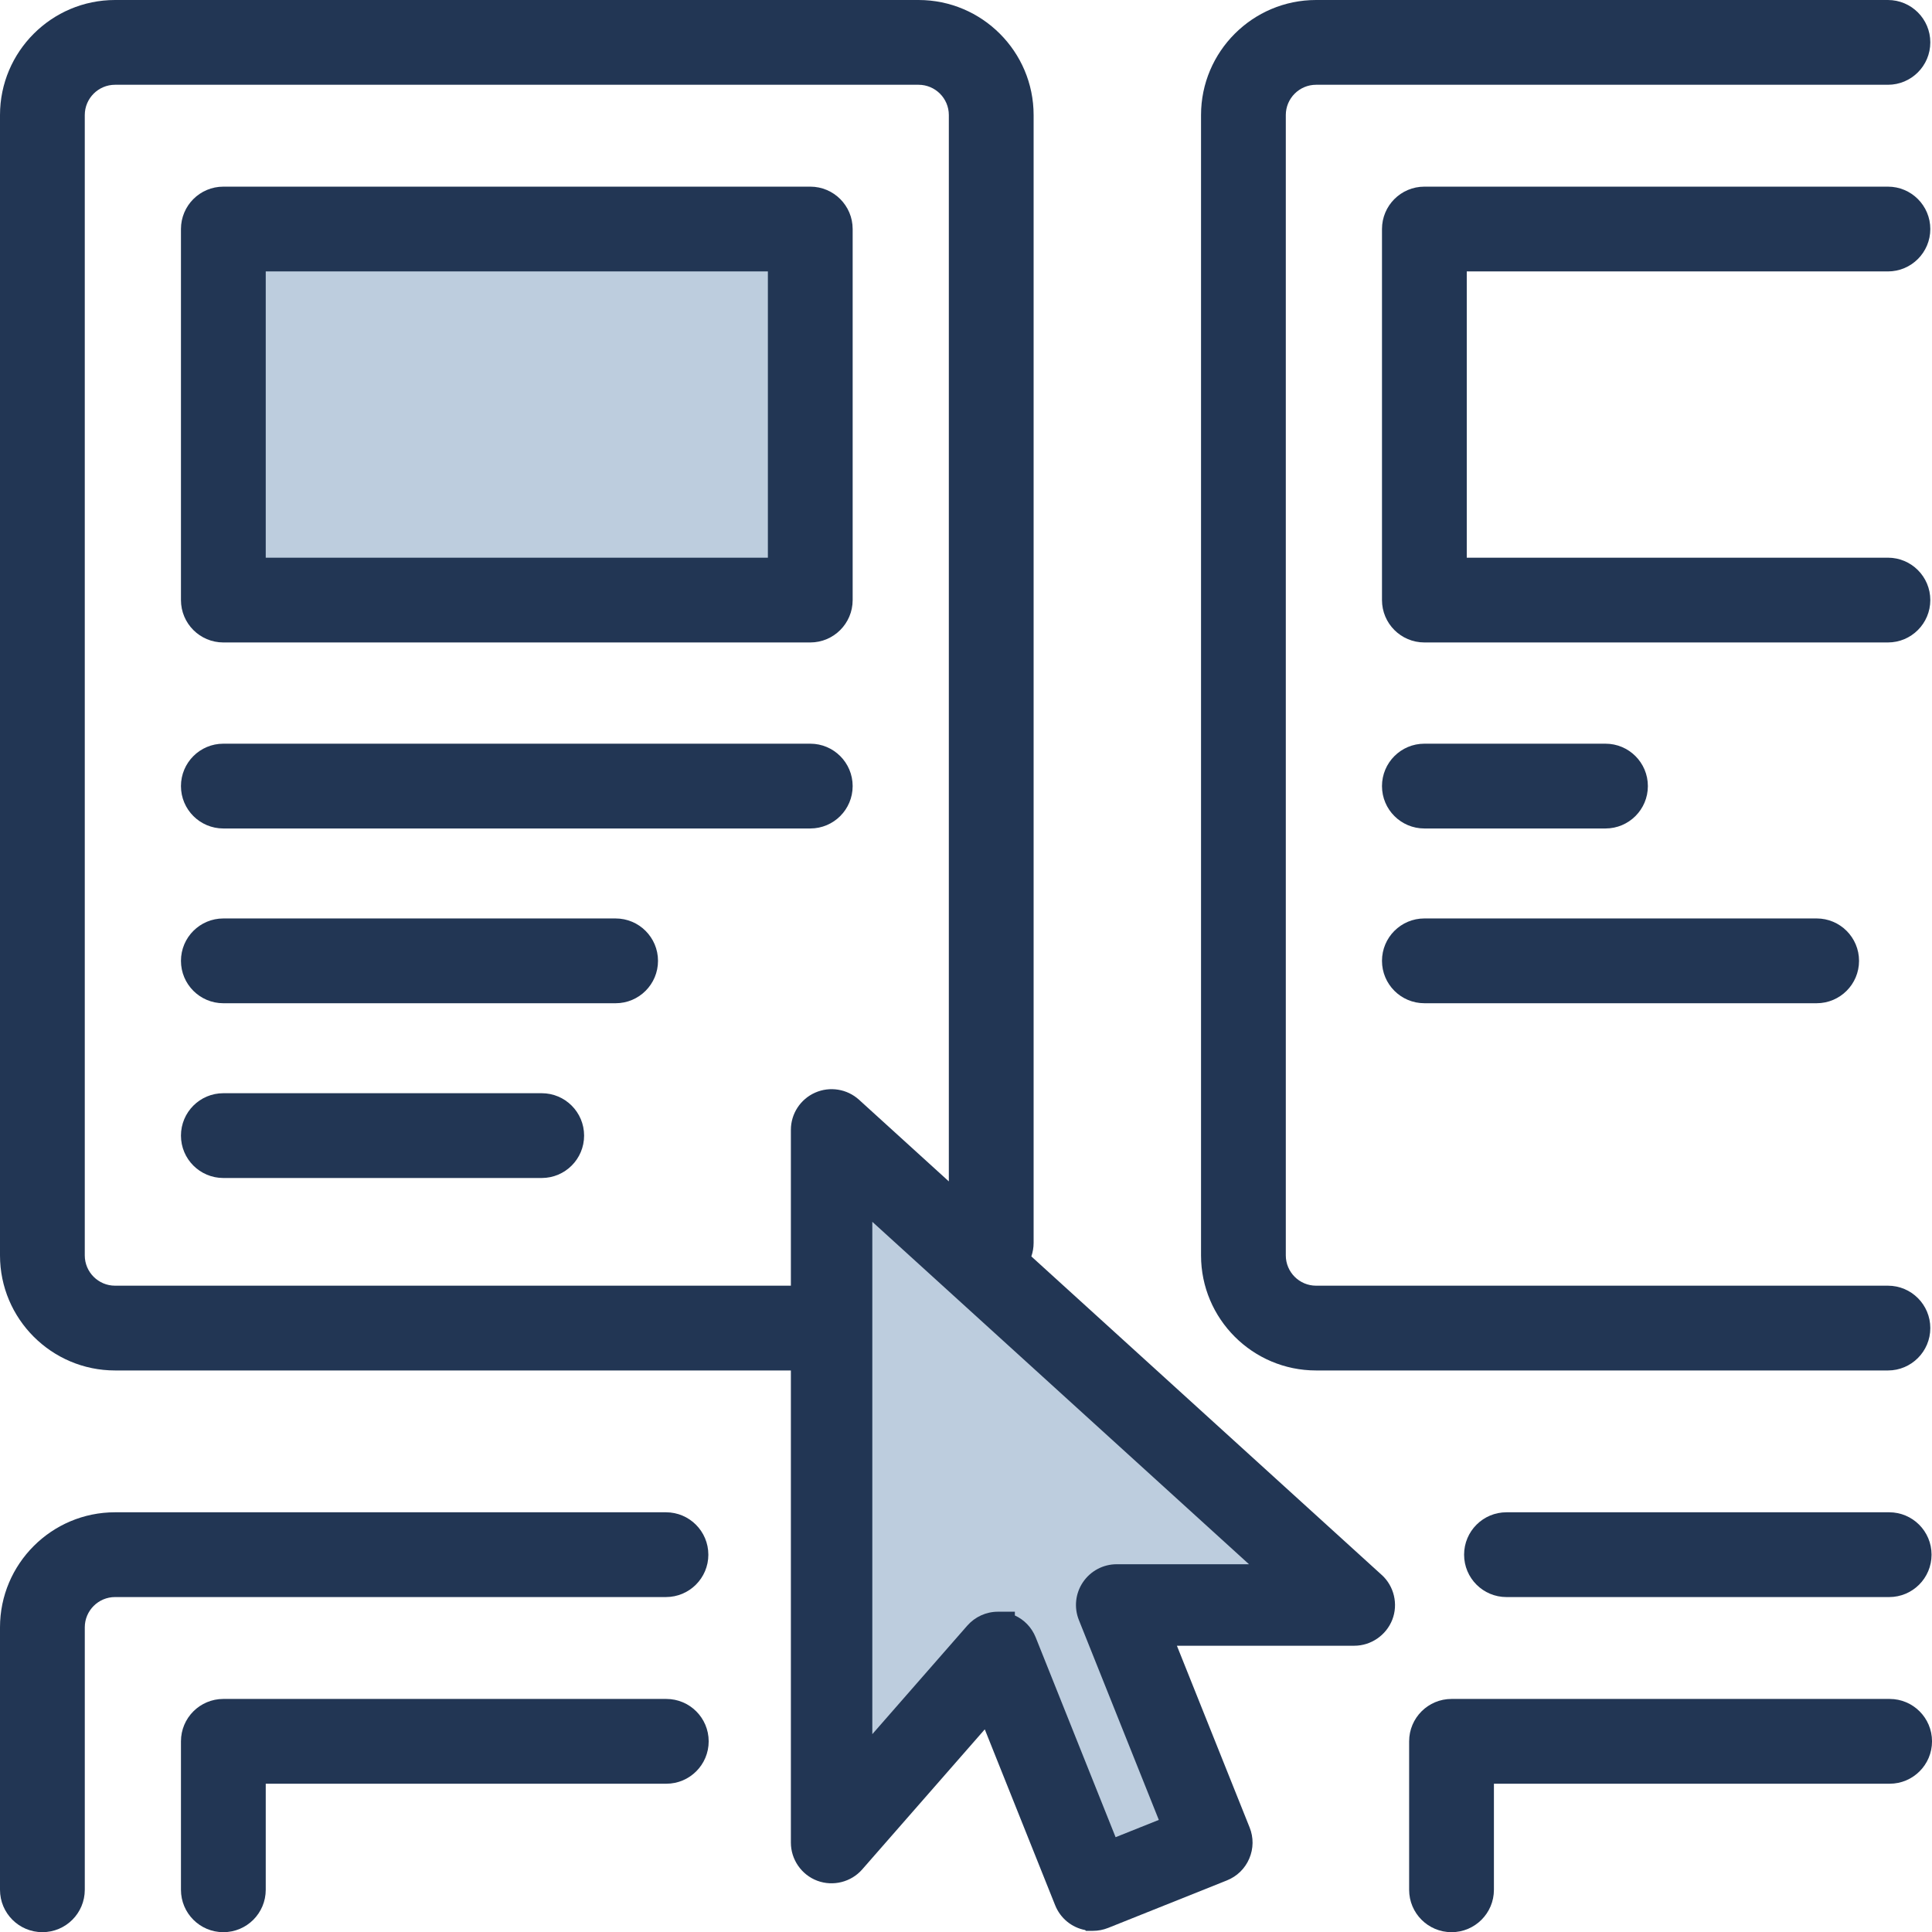
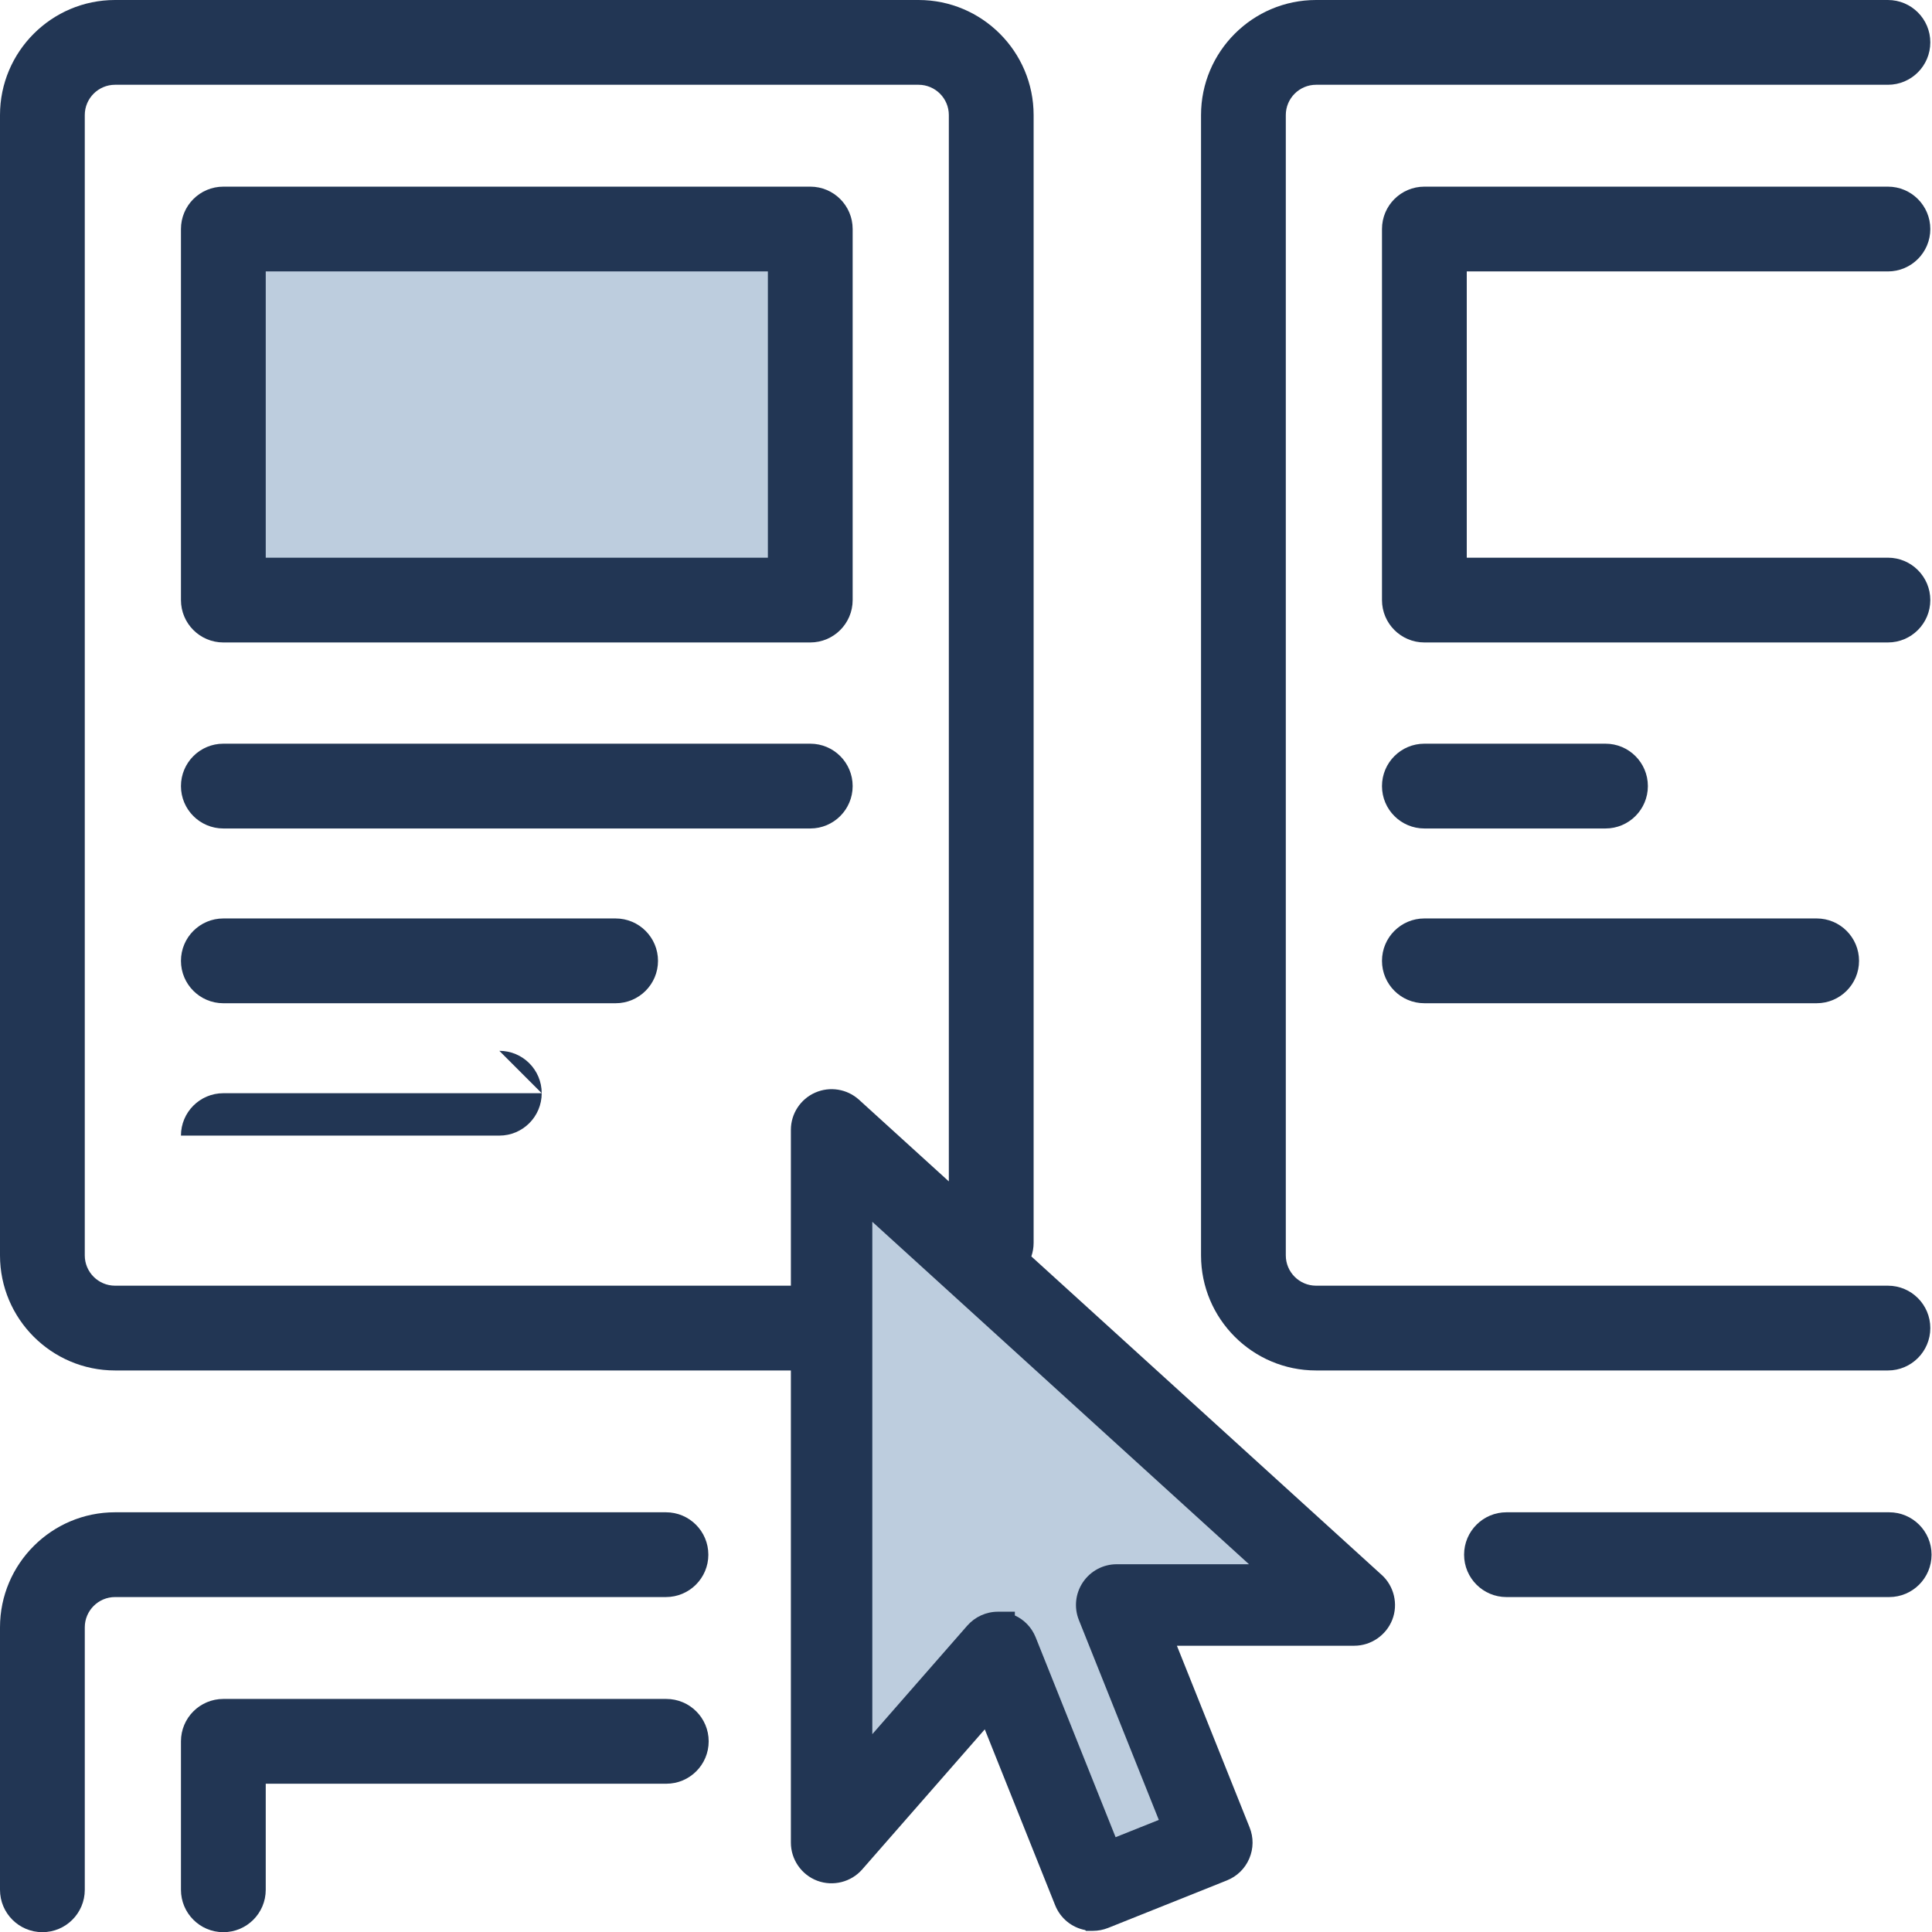
<svg xmlns="http://www.w3.org/2000/svg" id="Calque_1" data-name="Calque 1" viewBox="0 0 199.982 200">
  <path d="M86.128,120.508c-.273,2.186-1.639,67.629,0,67.421s17.76-14.142,17.76-14.142l10.383,21.858,10.048-5.478-8.136-23.757,23.498-1.097s-53.553-44.805-53.553-44.805Z" style="fill: #bdcdde;" />
  <rect x="21.747" y="24.126" width="61.118" height="36.297" style="fill: #bdcdde;" />
  <path d="M143.021,163.021l-36.265-32.968c.149-.441.234-.913.234-1.404V11.909c0-6.567-5.343-11.909-11.909-11.909H11.909C5.343,0,0,5.342,0,11.909v118.039c0,6.567,5.342,11.909,11.909,11.909h69.955v48.874c0,1.748,1.099,3.334,2.733,3.945,1.636.613,3.506.141,4.651-1.172l12.687-14.499,7.283,18.205c.542,1.355,1.717,2.306,3.109,2.572l.081.081h.727c.529,0,1.053-.101,1.567-.303l12.298-4.919c1.049-.42,1.87-1.223,2.313-2.261.442-1.034.454-2.178.036-3.218l-7.527-18.811h18.366c1.72,0,3.298-1.081,3.927-2.69.63-1.611.19-3.477-1.093-4.643v0ZM115.59,161.915c-1.397,0-2.701.692-3.489,1.852-.788,1.161-.946,2.631-.423,3.93l8.271,20.681-4.473,1.79-8.272-20.686c-.414-1.027-1.189-1.826-2.155-2.265v-.388h-1.755c-1.208,0-2.362.523-3.17,1.44l-9.83,11.235v-53.035l38.991,35.446h-13.693ZM11.909,133.082c-1.728,0-3.134-1.406-3.134-3.134V11.909c0-1.728,1.406-3.134,3.134-3.134h83.171c1.728,0,3.134,1.406,3.134,3.134v110.378l-9.301-8.456c-1.235-1.117-3.016-1.404-4.538-.731-1.526.674-2.511,2.186-2.511,3.853v16.129H11.909Z" style="fill: #223654;" />
  <path d="M23.119,66.501h60.752c2.423,0,4.388-1.964,4.388-4.388V23.708c0-2.423-1.964-4.388-4.388-4.388H23.119c-2.423,0-4.388,1.964-4.388,4.388v38.405c0,2.423,1.964,4.388,4.388,4.388ZM27.507,28.096h51.977v29.63H27.507s0-29.63,0-29.63Z" style="fill: #223654;" />
  <path d="M23.119,85.756h60.752c2.423,0,4.388-1.964,4.388-4.388s-1.964-4.388-4.388-4.388H23.119c-2.423,0-4.388,1.964-4.388,4.388s1.964,4.388,4.388,4.388Z" style="fill: #223654;" />
  <path d="M63.723,95.07H23.119c-2.423,0-4.388,1.964-4.388,4.388,0,2.423,1.964,4.388,4.388,4.388h40.604c2.423,0,4.388-1.964,4.388-4.388,0-2.423-1.964-4.388-4.388-4.388Z" style="fill: #223654;" />
-   <path d="M56.073,113.159H23.119c-2.423,0-4.388,1.964-4.388,4.388s1.964,4.388,4.388,4.388h32.954c2.423,0,4.388-1.964,4.388-4.388s-1.964-4.388-4.388-4.388Z" style="fill: #223654;" />
+   <path d="M56.073,113.159H23.119c-2.423,0-4.388,1.964-4.388,4.388h32.954c2.423,0,4.388-1.964,4.388-4.388s-1.964-4.388-4.388-4.388Z" style="fill: #223654;" />
  <path d="M73.321,160.925c0-2.423-1.964-4.388-4.388-4.388H11.909c-6.567,0-11.909,5.343-11.909,11.909v27.166c0,2.423,1.964,4.388,4.388,4.388,2.423,0,4.388-1.964,4.388-4.388v-27.166c0-1.728,1.406-3.134,3.134-3.134h57.024c2.423,0,4.388-1.964,4.388-4.388Z" style="fill: #223654;" />
  <path d="M68.968,175.858H23.119c-2.423,0-4.388,1.964-4.388,4.388v15.367c0,2.423,1.964,4.388,4.388,4.388s4.388-1.964,4.388-4.388v-10.979h41.461c2.423,0,4.388-1.964,4.388-4.388s-1.964-4.388-4.388-4.388Z" style="fill: #223654;" />
-   <path d="M195.595,175.858h-45.347c-2.423,0-4.388,1.964-4.388,4.388v15.367c0,2.423,1.964,4.388,4.388,4.388s4.388-1.964,4.388-4.388v-10.979h40.96c2.423,0,4.388-1.964,4.388-4.388s-1.964-4.388-4.388-4.388h0Z" style="fill: #223654;" />
  <path d="M147.438,85.756h18.746c2.423,0,4.388-1.964,4.388-4.388s-1.964-4.388-4.388-4.388h-18.746c-2.423,0-4.388,1.964-4.388,4.388s1.964,4.388,4.388,4.388Z" style="fill: #223654;" />
  <path d="M147.438,103.845h40.604c2.423,0,4.388-1.964,4.388-4.388,0-2.423-1.964-4.388-4.388-4.388h-40.604c-2.423,0-4.388,1.964-4.388,4.388,0,2.423,1.964,4.388,4.388,4.388Z" style="fill: #223654;" />
  <path d="M195.548,156.537h-39.611c-2.423,0-4.388,1.964-4.388,4.388s1.964,4.388,4.388,4.388h39.611c2.423,0,4.388-1.964,4.388-4.388s-1.964-4.388-4.388-4.388Z" style="fill: #223654;" />
  <path d="M136.228,141.858h59.191c2.423,0,4.388-1.964,4.388-4.388s-1.964-4.388-4.388-4.388h-59.191c-1.728,0-3.134-1.406-3.134-3.134V11.909c0-1.728,1.406-3.134,3.134-3.134h59.191c2.423,0,4.388-1.964,4.388-4.388S197.842 0,195.419 0h-59.191C129.661 0,124.319,5.342,124.319,11.909v118.039c0,6.567,5.343,11.909,11.909,11.909Z" style="fill: #223654;" />
  <path d="M199.807,62.114c0-2.423-1.964-4.388-4.388-4.388h-43.594v-29.63h43.594c2.423,0,4.388-1.964,4.388-4.388s-1.964-4.388-4.388-4.388h-47.981c-2.423,0-4.388,1.964-4.388,4.388v38.405c0,2.423,1.964,4.388,4.388,4.388h47.981c2.423,0,4.388-1.964,4.388-4.388Z" style="fill: #223654;" />
</svg>